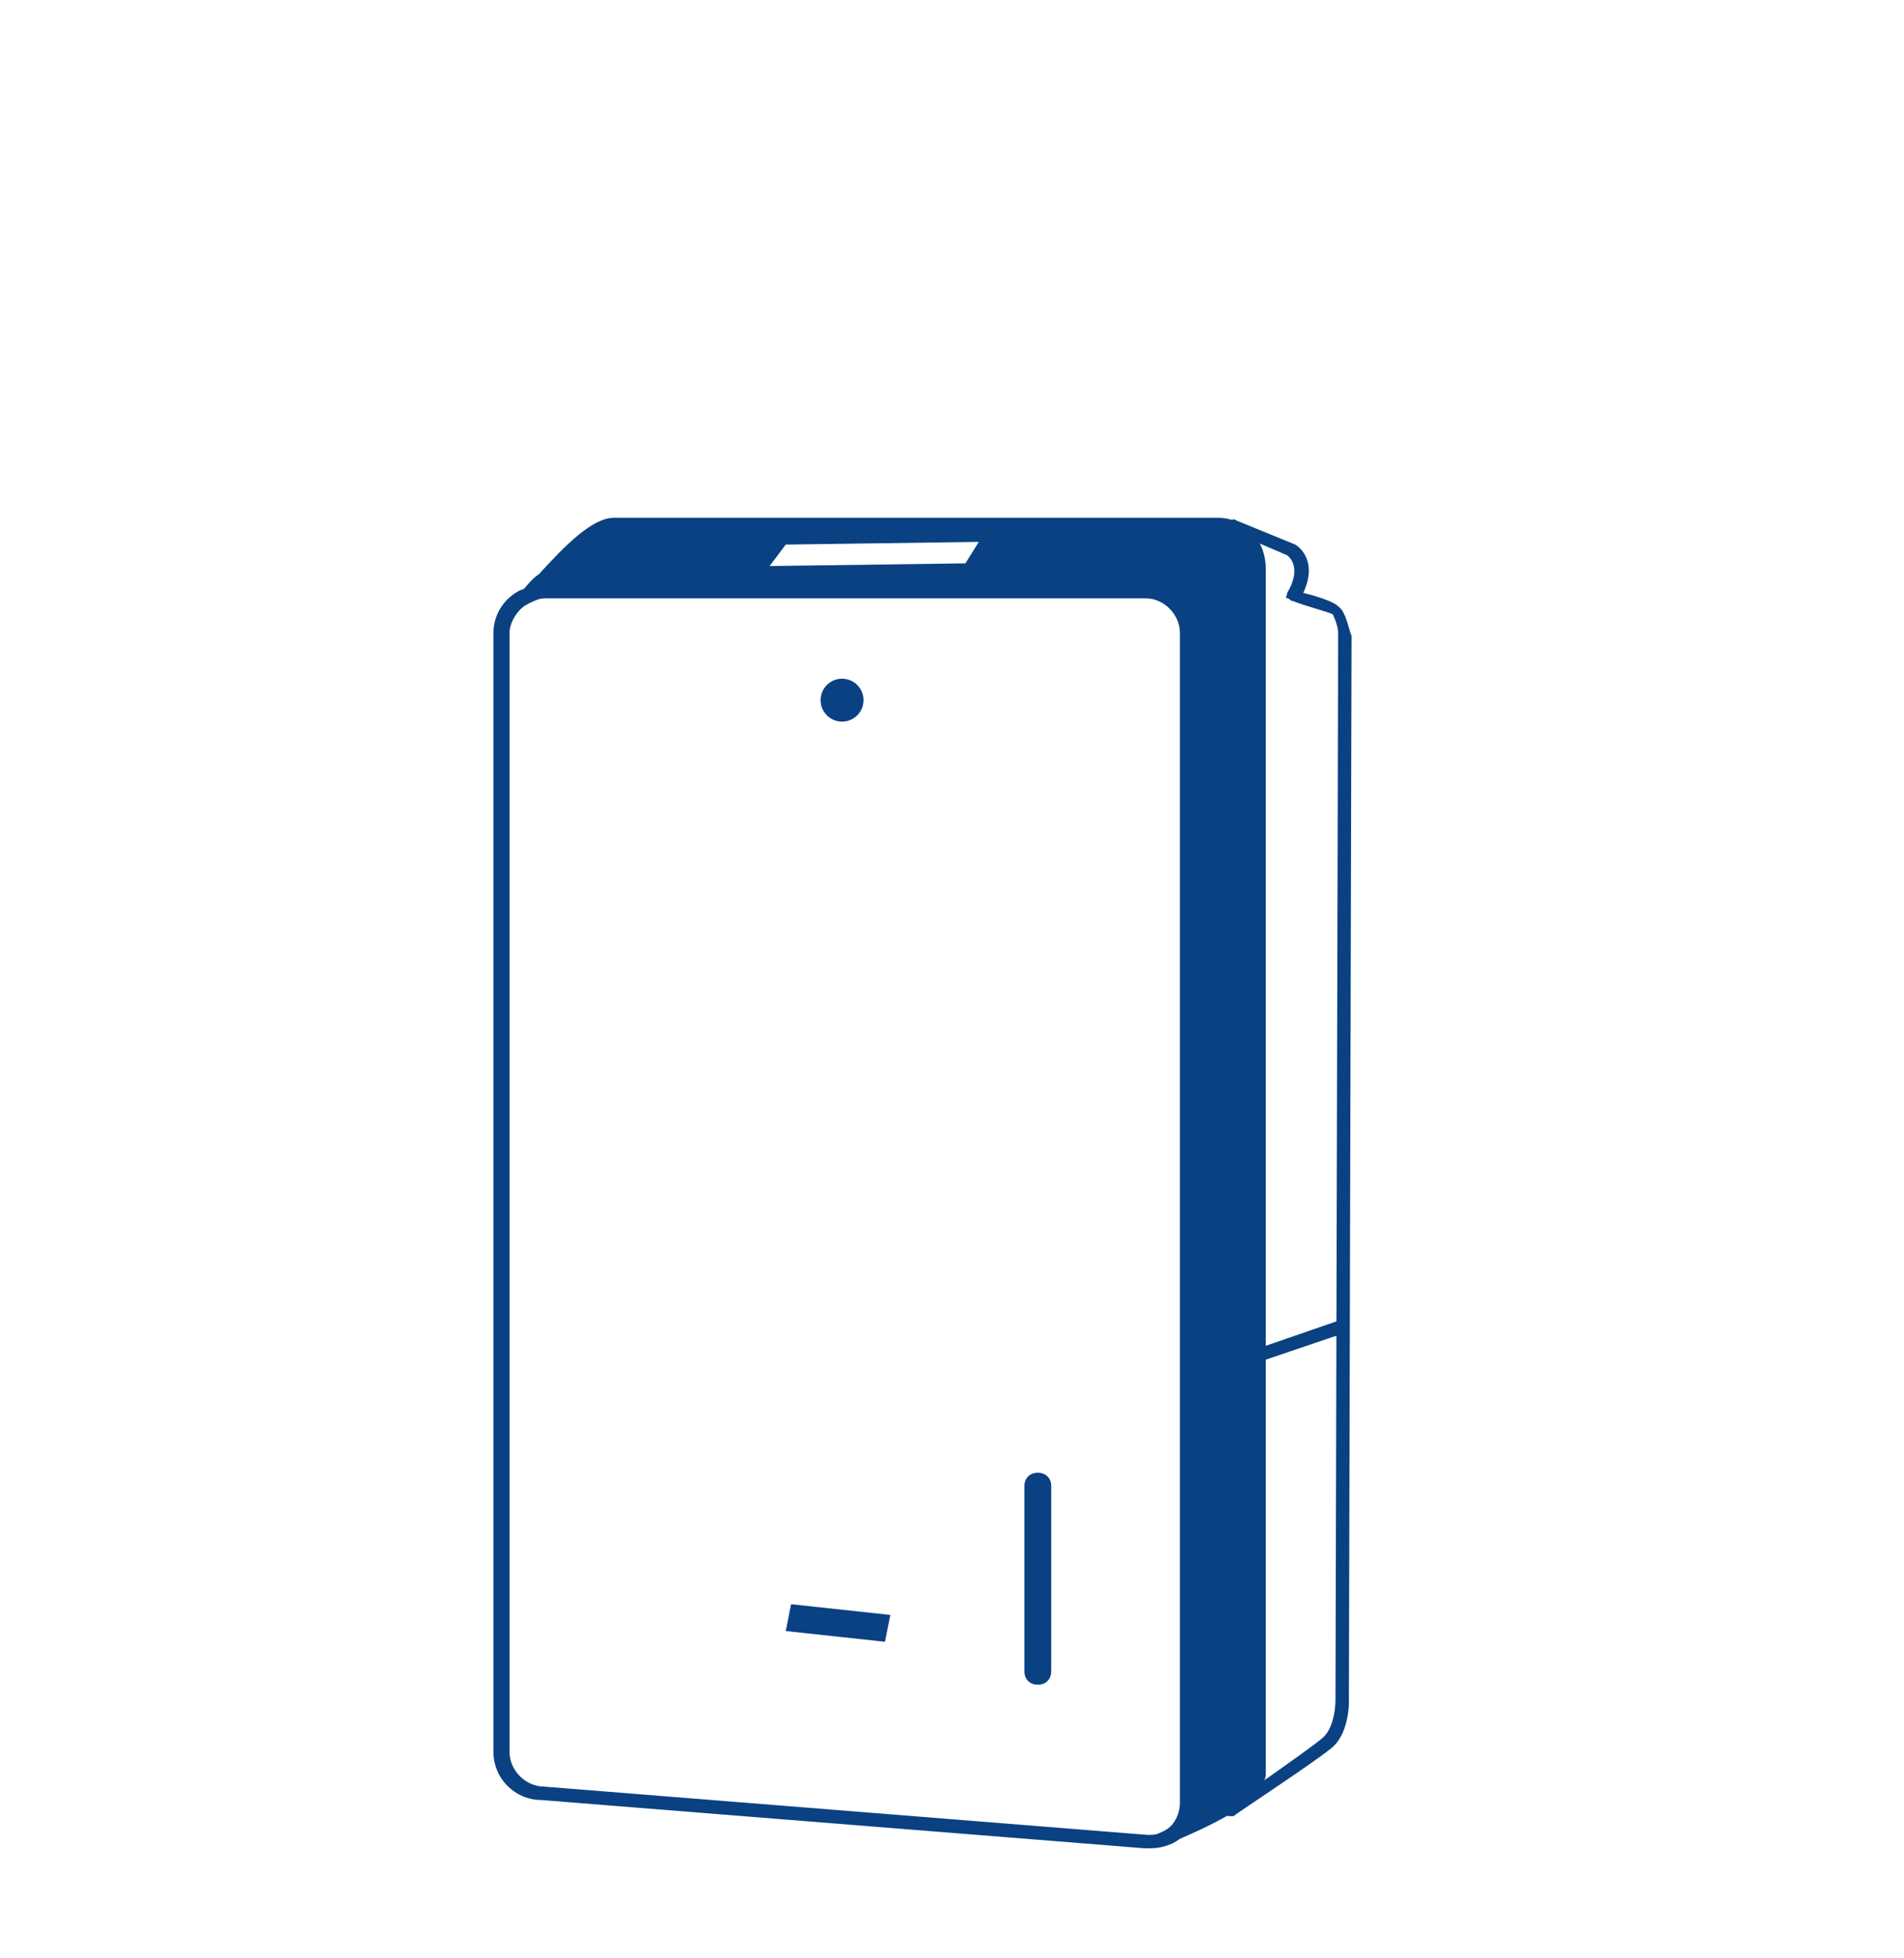
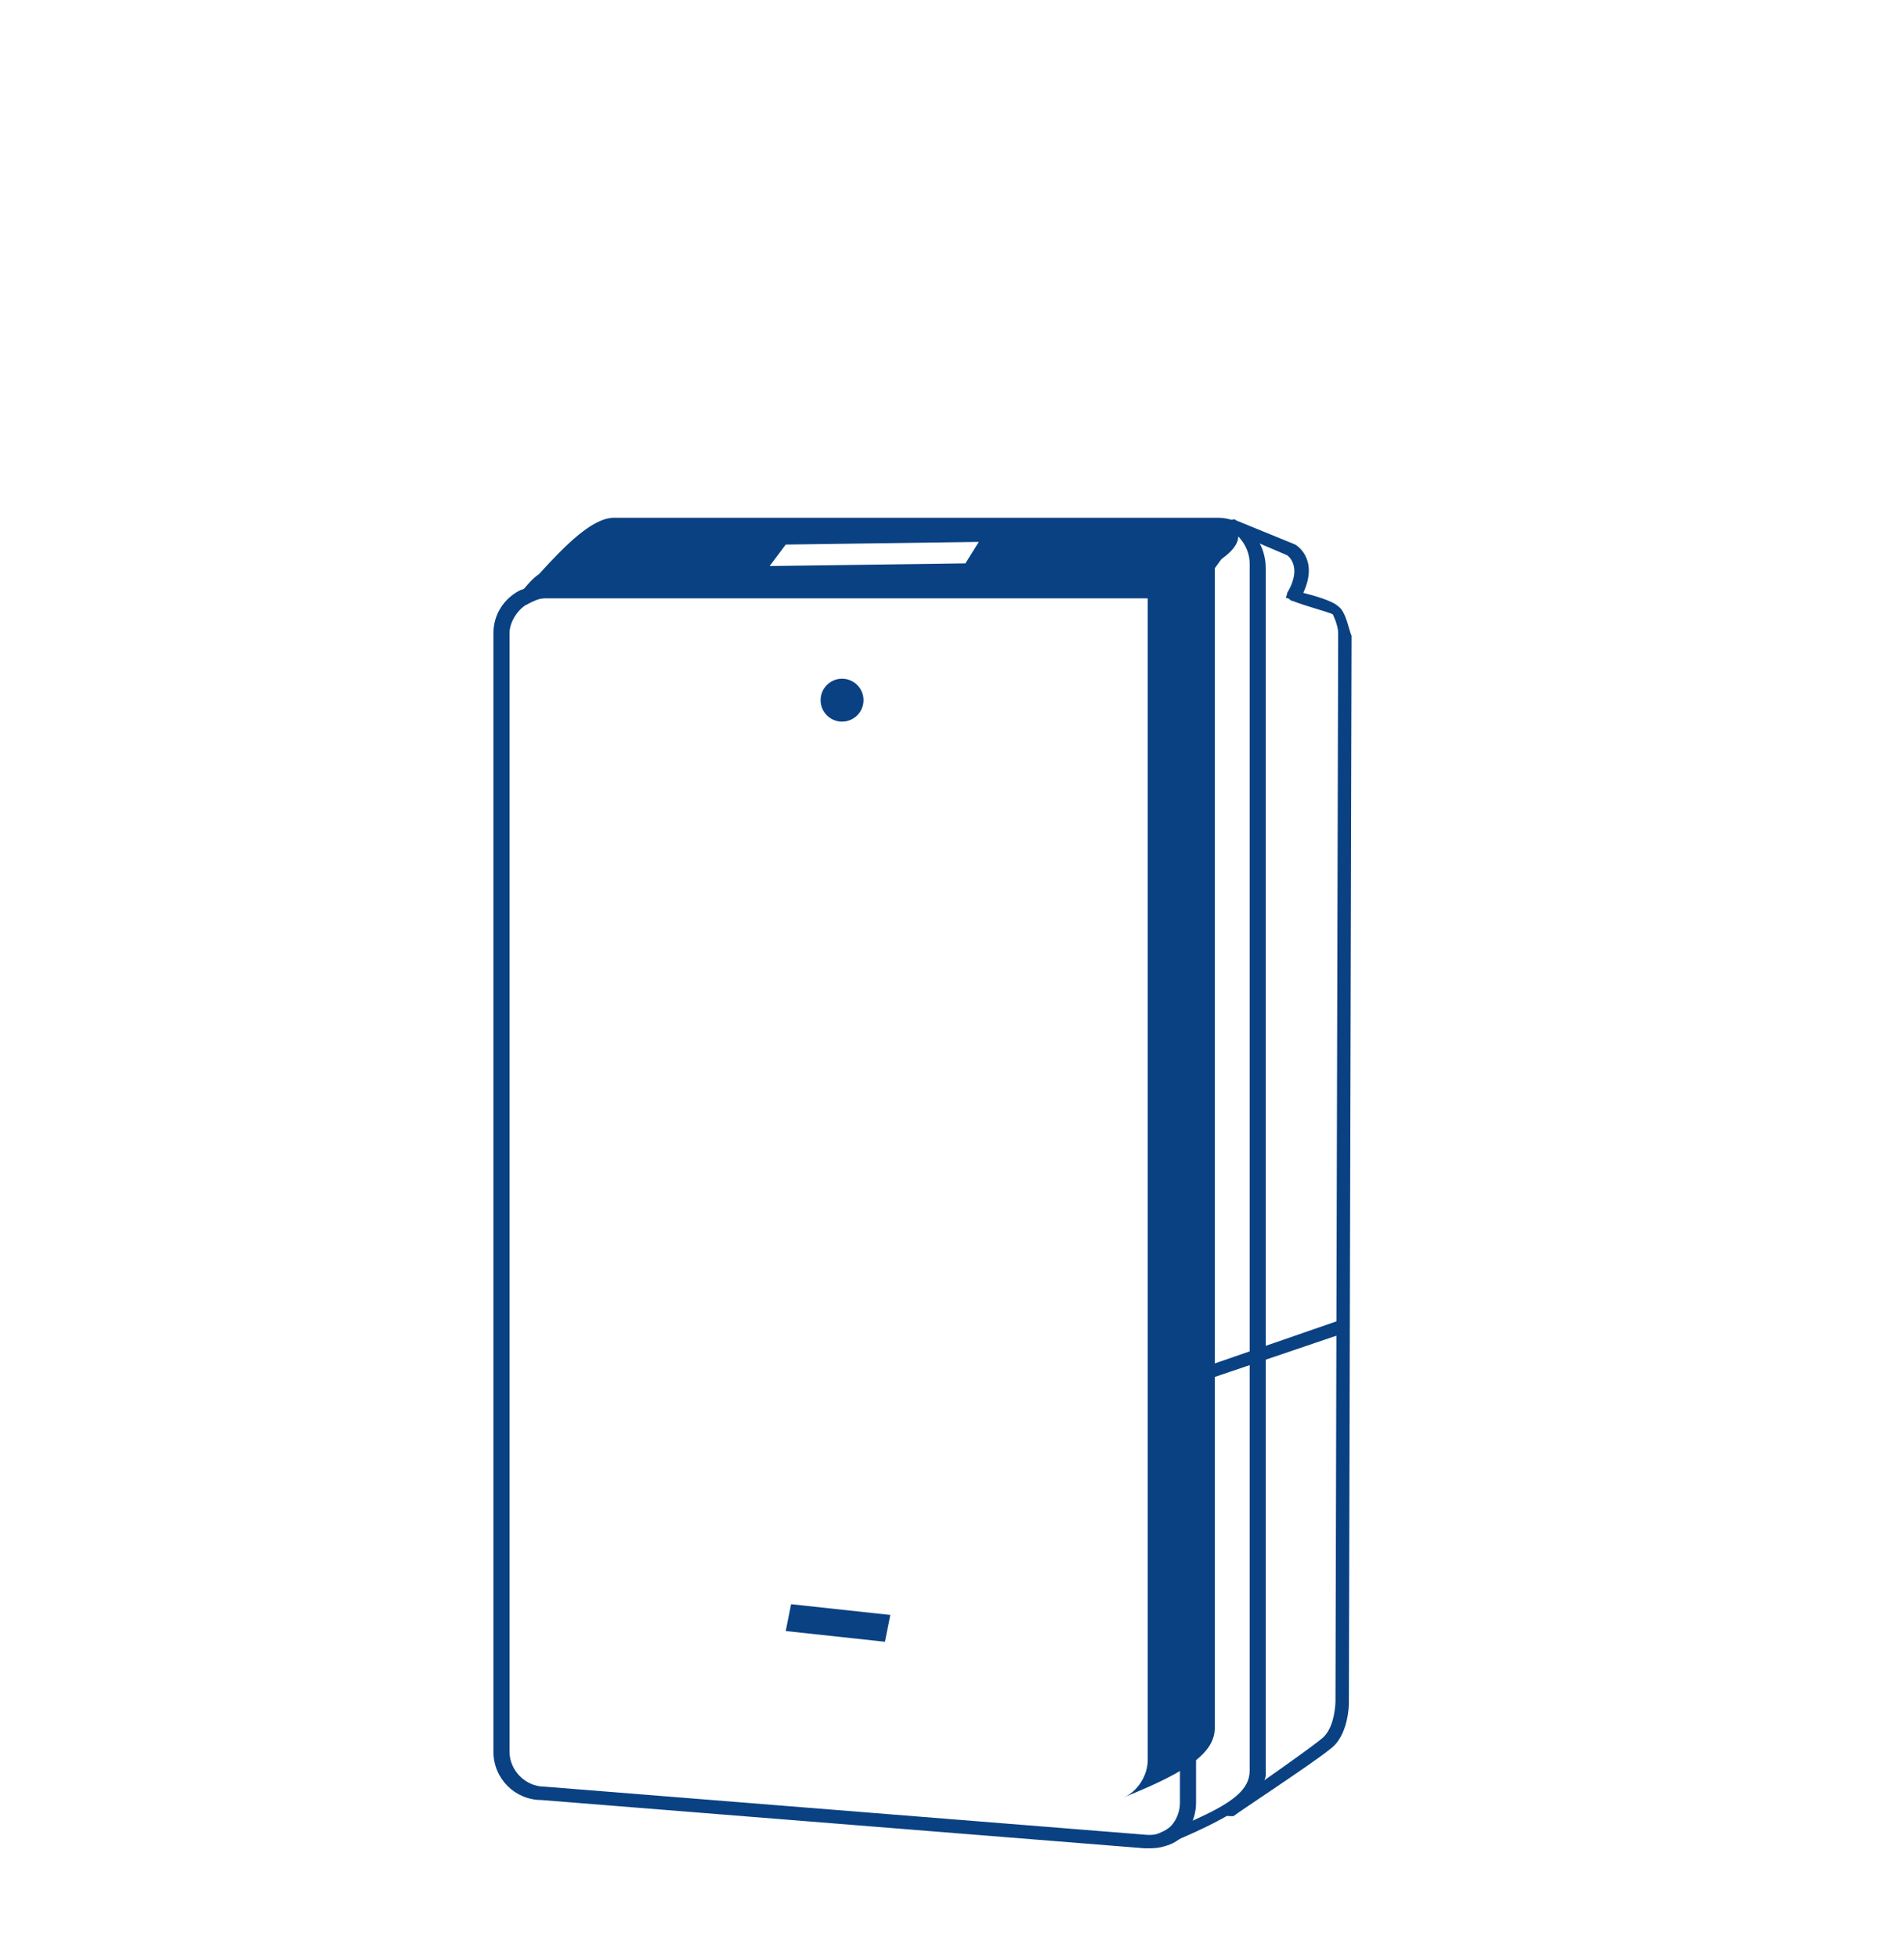
<svg xmlns="http://www.w3.org/2000/svg" version="1.1" id="全熱交線稿_xA0_影像_1_" x="0px" y="0px" width="71px" height="73px" viewBox="0 0 71 73" style="enable-background:new 0 0 71 73;" xml:space="preserve">
  <style type="text/css">
	.st0{fill:#0A4182;}
</style>
  <g>
    <path class="st0" d="M42.7,68.9l-22.5-1.8c0,0,0,0,0,0c-1,0-1.8-0.8-1.8-1.8V23.6c0-0.7,0.4-1.3,1-1.6c0.3-0.1,0.6-0.2,0.9-0.2   h22.5c1,0,1.8,0.8,1.8,1.8v43.6c0,0.7-0.4,1.4-1.1,1.6C43.2,68.9,43,68.9,42.7,68.9z M20.3,22.3c-0.2,0-0.4,0.1-0.6,0.2   c-0.4,0.2-0.7,0.7-0.7,1.1v41.7c0,0.7,0.6,1.3,1.3,1.3l22.5,1.8c0.2,0,0.3,0,0.5-0.1c0.5-0.2,0.8-0.7,0.8-1.2V23.6   c0-0.7-0.6-1.3-1.3-1.3H20.3z" />
    <path class="st0" d="M44,22.8c-0.1,0-0.1,0-0.1,0c-0.1-0.1-0.1-0.2-0.1-0.3l2.1-2.9c0.1-0.1,0.2-0.1,0.3-0.1   c0.1,0.1,0.1,0.2,0.1,0.3l-2.1,2.9C44.1,22.8,44,22.8,44,22.8z" />
    <path class="st0" d="M45.9,67.7c-0.1,0-0.2,0-0.2-0.1c-0.1-0.1,0-0.3,0.1-0.3c0,0,2.9-2,3.5-2.5c0.5-0.4,0.5-1.4,0.5-1.4l0.1-39.8   c0-0.3-0.2-0.7-0.2-0.7c-0.2-0.1-1-0.3-1.5-0.5c-0.1,0-0.1-0.1-0.2-0.1s0-0.1,0-0.2c0.6-1,0-1.4,0-1.4l-2.1-0.9   c-0.1-0.1-0.2-0.2-0.1-0.3c0.1-0.1,0.2-0.2,0.3-0.1l2.2,0.9c0,0,0.9,0.5,0.3,1.8c0.4,0.1,1.1,0.3,1.3,0.5c0.3,0.2,0.4,0.9,0.5,1.1   l-0.1,39.8c0,0,0,1.2-0.7,1.7c-0.6,0.5-3.5,2.4-3.6,2.5C46,67.7,45.9,67.7,45.9,67.7z" />
    <path class="st0" d="M44.5,51.6c-0.1,0-0.2-0.1-0.2-0.2c0-0.1,0-0.3,0.2-0.3l5.5-1.9c0.1,0,0.3,0,0.3,0.2c0,0.1,0,0.3-0.2,0.3   L44.5,51.6C44.5,51.6,44.5,51.6,44.5,51.6z" />
    <circle class="st0" cx="31.4" cy="26.1" r="0.8" />
    <polygon class="st0" points="29.5,59.8 29.3,60.8 33,61.2 33.2,60.2  " />
-     <path class="st0" d="M38.7,62.8c-0.3,0-0.5-0.2-0.5-0.5v-6.9c0-0.3,0.2-0.5,0.5-0.5s0.5,0.2,0.5,0.5v6.9   C39.2,62.6,39,62.8,38.7,62.8z" />
    <g>
-       <path class="st0" d="M45.2,19.4H22.8c-0.8,0-2.3,1.8-3.2,2.8c0.2-0.1,0.5-0.2,0.7-0.2h22.5c0.9,0,1.6,0.7,1.6,1.6v43.6    c0,0.6-0.4,1.2-0.9,1.4l0,0c2.5-1,3.4-1.7,3.4-2.6V21C46.8,20.1,46.1,19.4,45.2,19.4z M36.1,21.3l-8,0.1l1-1.3l7.7-0.1L36.1,21.3z    " />
+       <path class="st0" d="M45.2,19.4H22.8c-0.8,0-2.3,1.8-3.2,2.8c0.2-0.1,0.5-0.2,0.7-0.2h22.5v43.6    c0,0.6-0.4,1.2-0.9,1.4l0,0c2.5-1,3.4-1.7,3.4-2.6V21C46.8,20.1,46.1,19.4,45.2,19.4z M36.1,21.3l-8,0.1l1-1.3l7.7-0.1L36.1,21.3z    " />
      <path class="st0" d="M43.4,68.8C43.3,68.8,43.3,68.8,43.4,68.8c-0.2,0-0.3-0.1-0.3-0.2c0-0.1,0-0.2,0.1-0.2    c0.5-0.2,0.8-0.7,0.8-1.2V23.6c0-0.7-0.6-1.3-1.3-1.3H20.3c-0.2,0-0.4,0.1-0.6,0.2c-0.1,0.1-0.2,0-0.3-0.1c-0.1-0.1-0.1-0.2,0-0.3    c0.2-0.2,0.4-0.5,0.7-0.7c1-1.1,2-2.1,2.8-2.1h22.5c1,0,1.8,0.8,1.8,1.9v45C47,67.1,45.8,67.8,43.4,68.8    C43.4,68.8,43.4,68.8,43.4,68.8z M20.3,21.8h22.4c1,0,1.8,0.8,1.8,1.8v43.6c0,0.2-0.1,0.5-0.1,0.7c1.6-0.7,2.2-1.2,2.2-1.9V21    c0-0.7-0.6-1.4-1.3-1.4H22.8c-0.6,0-1.6,1.1-2.4,2C20.3,21.7,20.3,21.7,20.3,21.8z M28.1,21.6c-0.1,0-0.2-0.1-0.2-0.1    c0-0.1,0-0.2,0-0.3l1-1.3c0-0.1,0.1-0.1,0.2-0.1l7.7-0.1c0.1,0,0.2,0,0.2,0.1s0,0.2,0,0.3l-0.8,1.3c0,0.1-0.1,0.1-0.2,0.1    L28.1,21.6C28.1,21.6,28.1,21.6,28.1,21.6z M36.1,21.3L36.1,21.3L36.1,21.3z M29.3,20.3l-0.6,0.8L36,21l0.5-0.8L29.3,20.3z" />
    </g>
  </g>
</svg>